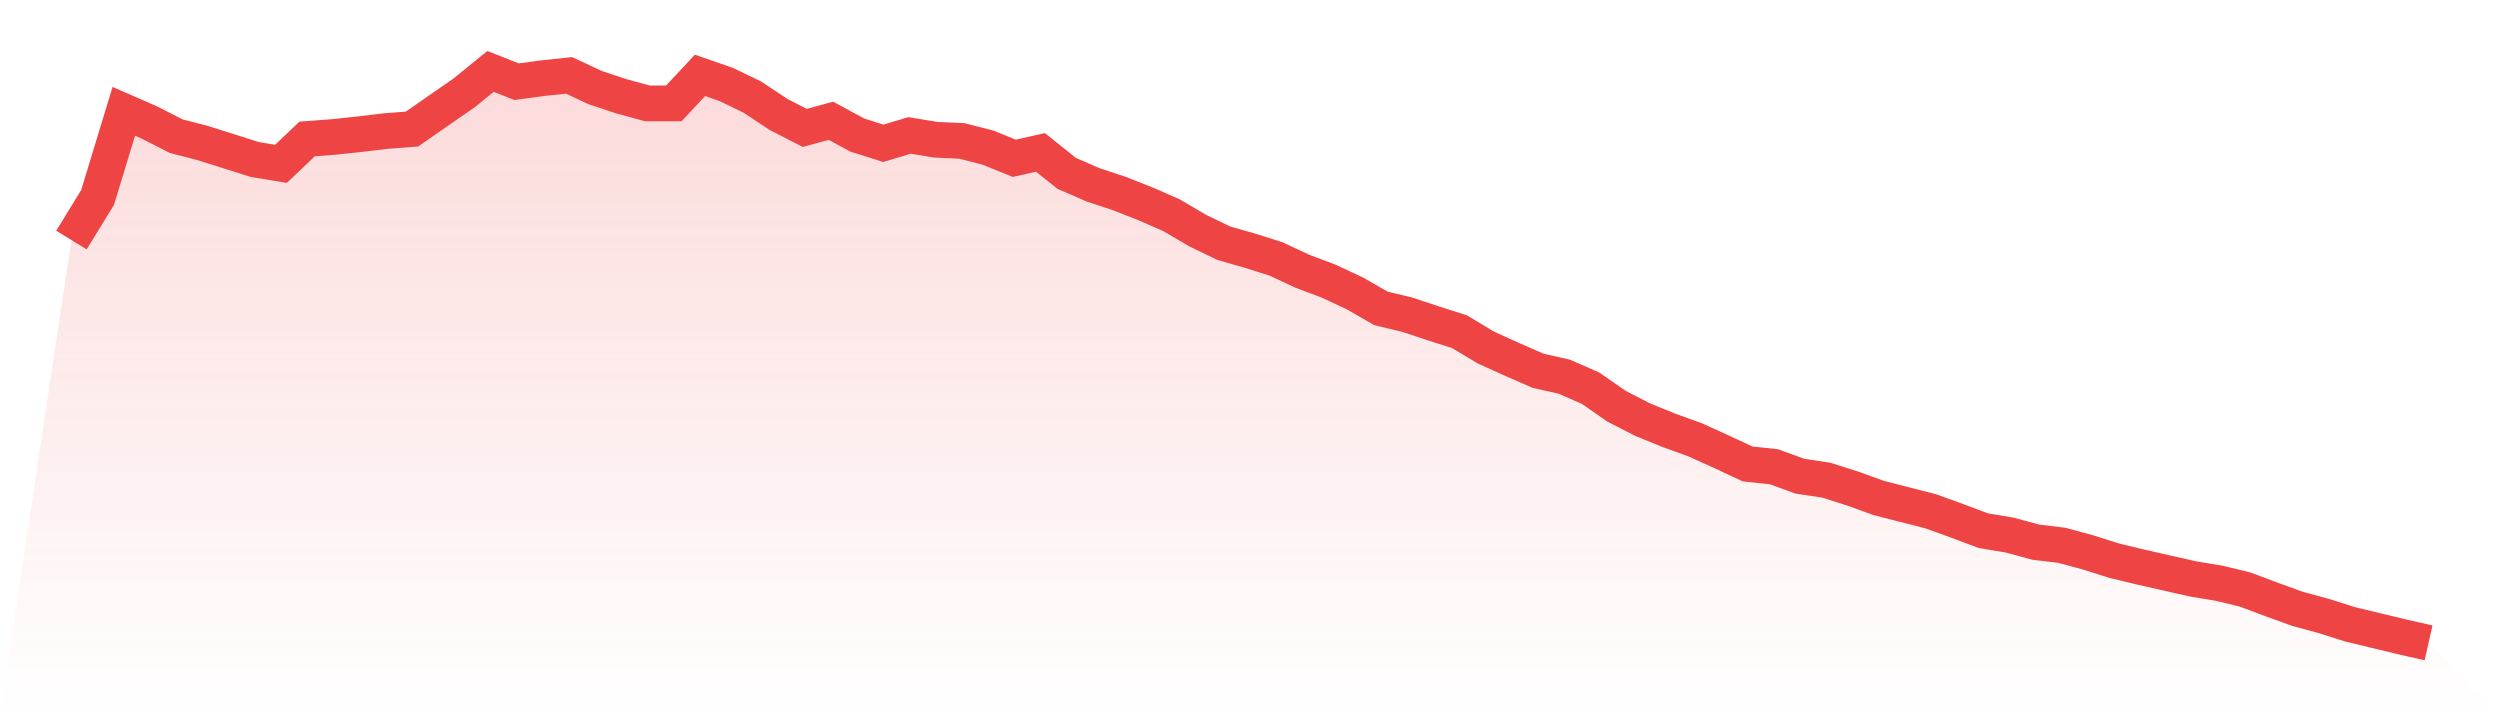
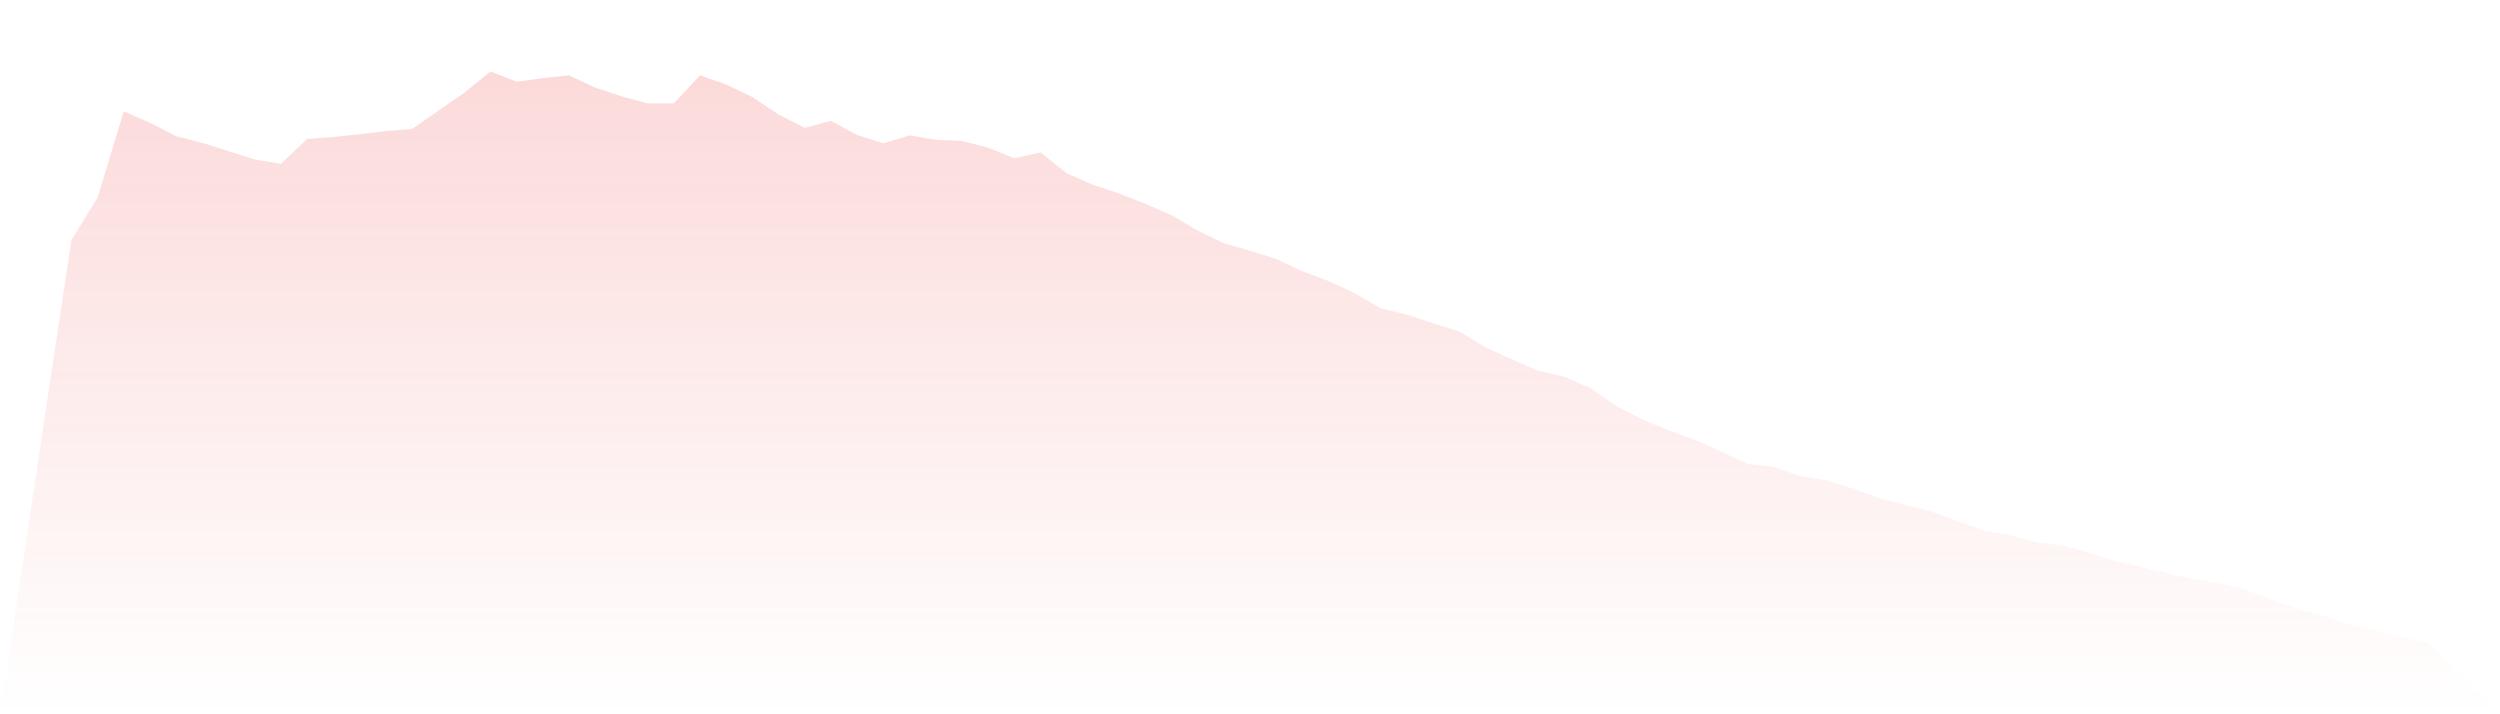
<svg xmlns="http://www.w3.org/2000/svg" viewBox="0 0 140 40">
  <defs>
    <linearGradient id="gradient" x1="0" x2="0" y1="0" y2="1">
      <stop offset="0%" stop-color="#ef4444" stop-opacity="0.2" />
      <stop offset="100%" stop-color="#ef4444" stop-opacity="0" />
    </linearGradient>
  </defs>
  <path d="M4,13.443 L4,13.443 L5.467,11.055 L6.933,6.234 L8.4,6.875 L9.867,7.627 L11.333,8.003 L12.8,8.467 L14.267,8.932 L15.733,9.175 L17.2,7.782 L18.667,7.671 L20.133,7.516 L21.6,7.339 L23.067,7.229 L24.533,6.211 L26,5.194 L27.467,4 L28.933,4.575 L30.4,4.376 L31.867,4.221 L33.333,4.907 L34.8,5.393 L36.267,5.791 L37.733,5.791 L39.2,4.221 L40.667,4.73 L42.133,5.437 L43.6,6.411 L45.067,7.162 L46.533,6.764 L48,7.56 L49.467,8.025 L50.933,7.583 L52.4,7.826 L53.867,7.892 L55.333,8.268 L56.8,8.865 L58.267,8.534 L59.733,9.706 L61.2,10.347 L62.667,10.833 L64.133,11.408 L65.6,12.05 L67.067,12.912 L68.533,13.62 L70,14.04 L71.467,14.504 L72.933,15.19 L74.4,15.743 L75.867,16.428 L77.333,17.269 L78.8,17.623 L80.267,18.109 L81.733,18.574 L83.2,19.458 L84.667,20.122 L86.133,20.763 L87.6,21.095 L89.067,21.736 L90.533,22.753 L92,23.505 L93.467,24.102 L94.933,24.633 L96.4,25.296 L97.867,25.982 L99.333,26.137 L100.8,26.668 L102.267,26.889 L103.733,27.353 L105.2,27.884 L106.667,28.26 L108.133,28.636 L109.6,29.167 L111.067,29.719 L112.533,29.963 L114,30.361 L115.467,30.538 L116.933,30.936 L118.4,31.4 L119.867,31.754 L121.333,32.086 L122.8,32.417 L124.267,32.661 L125.733,33.015 L127.2,33.567 L128.667,34.098 L130.133,34.496 L131.6,34.961 L133.067,35.314 L134.533,35.668 L136,36 L140,40 L0,40 z" fill="url(#gradient)" />
-   <path d="M4,13.443 L4,13.443 L5.467,11.055 L6.933,6.234 L8.4,6.875 L9.867,7.627 L11.333,8.003 L12.8,8.467 L14.267,8.932 L15.733,9.175 L17.2,7.782 L18.667,7.671 L20.133,7.516 L21.6,7.339 L23.067,7.229 L24.533,6.211 L26,5.194 L27.467,4 L28.933,4.575 L30.4,4.376 L31.867,4.221 L33.333,4.907 L34.8,5.393 L36.267,5.791 L37.733,5.791 L39.2,4.221 L40.667,4.73 L42.133,5.437 L43.6,6.411 L45.067,7.162 L46.533,6.764 L48,7.56 L49.467,8.025 L50.933,7.583 L52.4,7.826 L53.867,7.892 L55.333,8.268 L56.8,8.865 L58.267,8.534 L59.733,9.706 L61.2,10.347 L62.667,10.833 L64.133,11.408 L65.6,12.05 L67.067,12.912 L68.533,13.62 L70,14.04 L71.467,14.504 L72.933,15.19 L74.4,15.743 L75.867,16.428 L77.333,17.269 L78.8,17.623 L80.267,18.109 L81.733,18.574 L83.2,19.458 L84.667,20.122 L86.133,20.763 L87.6,21.095 L89.067,21.736 L90.533,22.753 L92,23.505 L93.467,24.102 L94.933,24.633 L96.4,25.296 L97.867,25.982 L99.333,26.137 L100.8,26.668 L102.267,26.889 L103.733,27.353 L105.2,27.884 L106.667,28.26 L108.133,28.636 L109.6,29.167 L111.067,29.719 L112.533,29.963 L114,30.361 L115.467,30.538 L116.933,30.936 L118.4,31.4 L119.867,31.754 L121.333,32.086 L122.8,32.417 L124.267,32.661 L125.733,33.015 L127.2,33.567 L128.667,34.098 L130.133,34.496 L131.6,34.961 L133.067,35.314 L134.533,35.668 L136,36" fill="none" stroke="#ef4444" stroke-width="2" />
</svg>